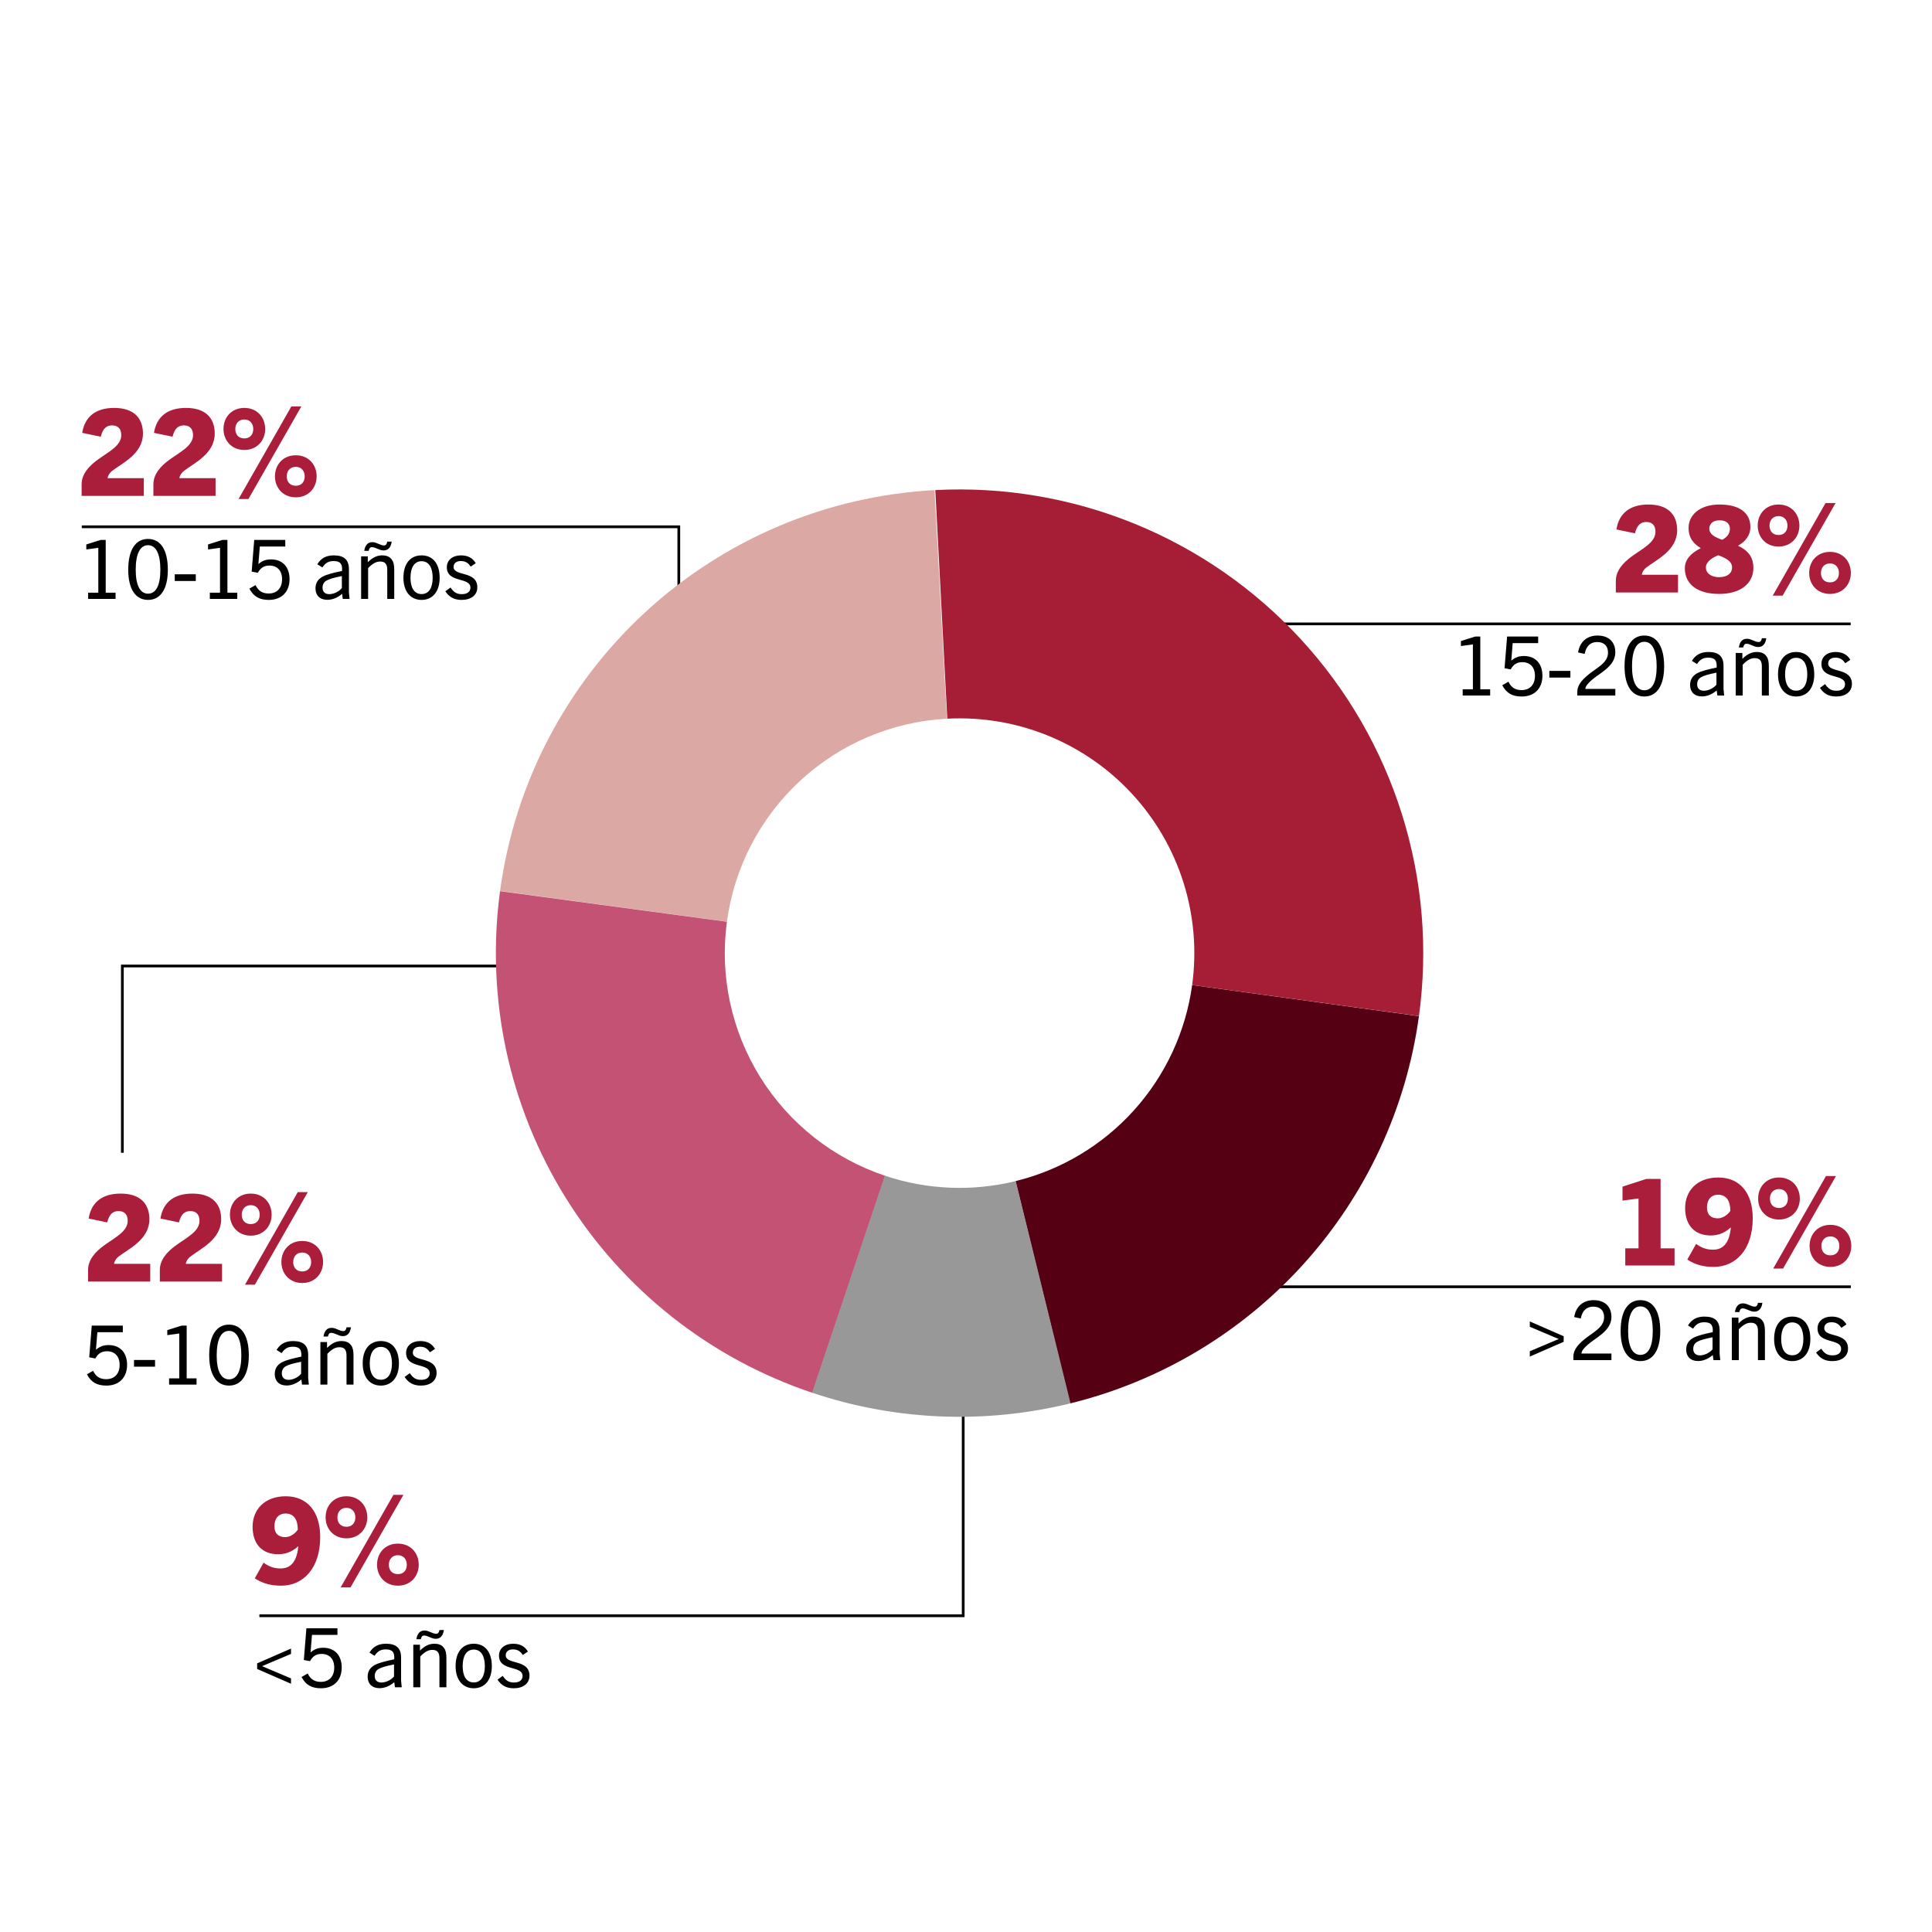
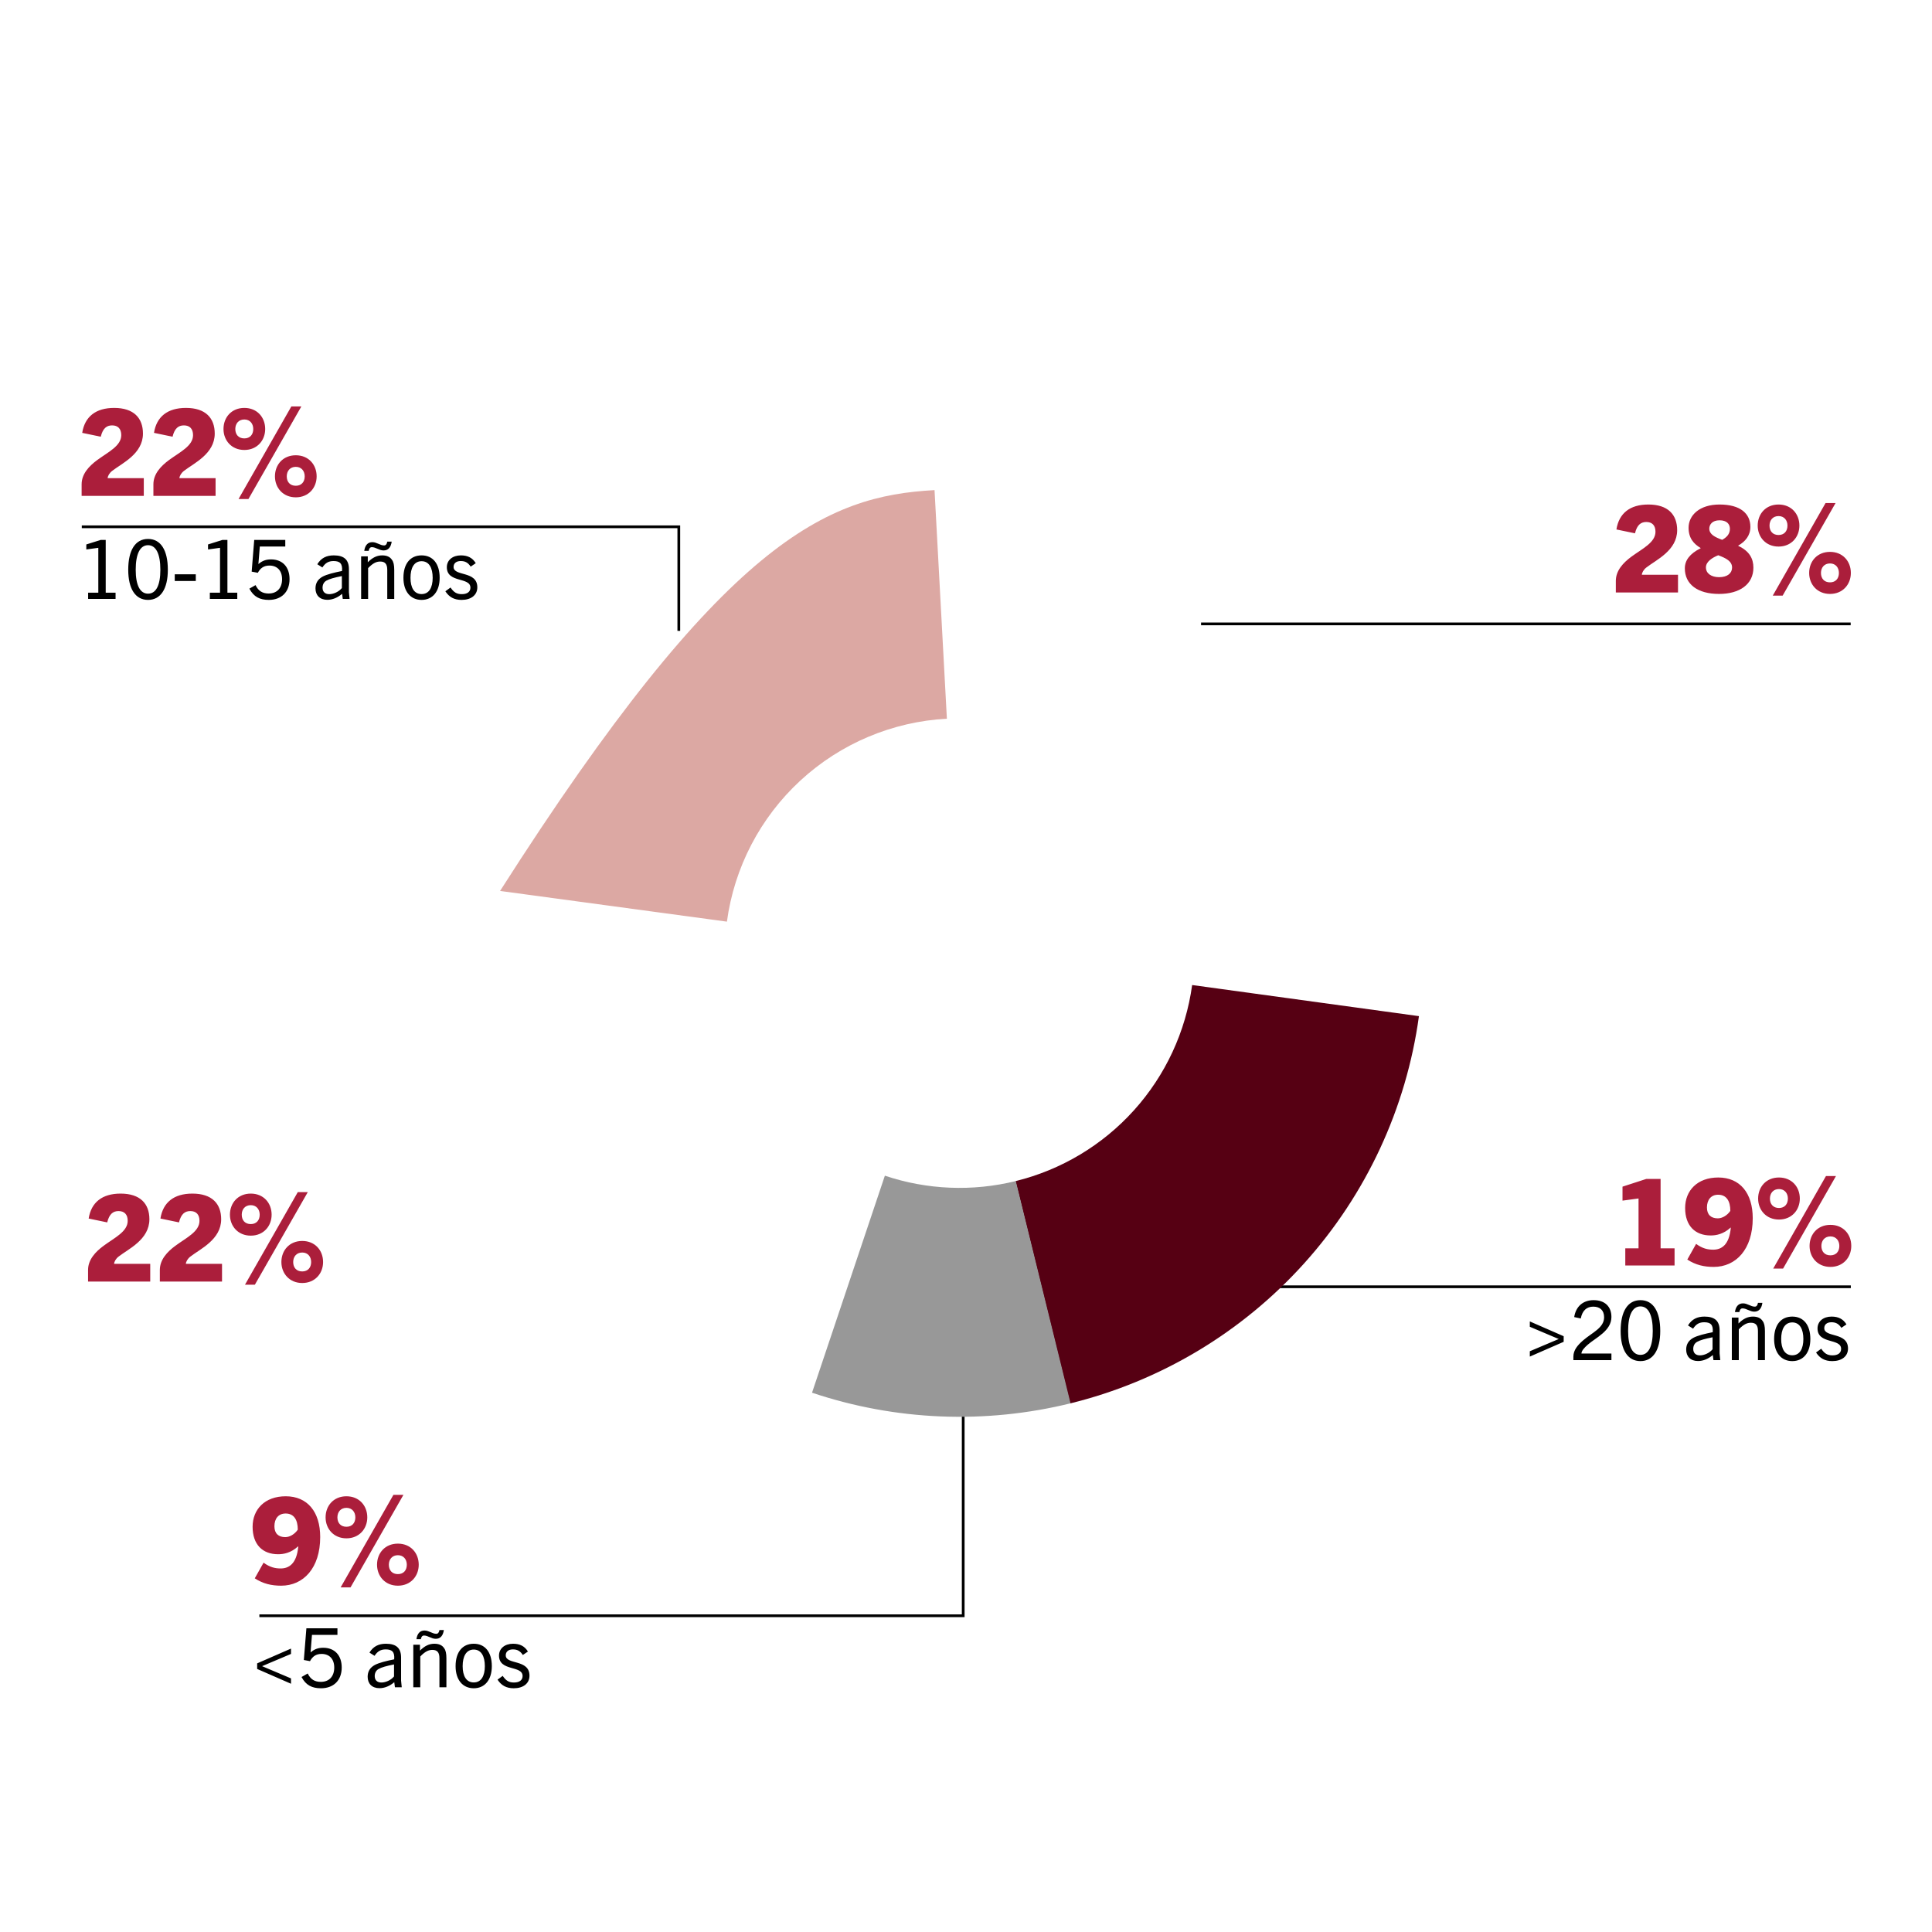
<svg xmlns="http://www.w3.org/2000/svg" width="300" height="300" viewBox="0 0 300 300" fill="none">
  <rect width="300" height="300" fill="white" />
-   <path d="M95 150H19V179" stroke="black" stroke-width="0.425" />
  <path d="M287.395 199.809H225.565H179V184.5" stroke="black" stroke-width="0.425" />
  <path d="M287.372 96.877H186.5" stroke="black" stroke-width="0.425" />
  <path d="M12.7 81.8H105.405V97.96" stroke="black" stroke-width="0.425" />
  <path d="M40.275 250.894H149.565V216" stroke="black" stroke-width="0.425" />
  <path d="M220.332 157.786C218.37 172.085 212.156 185.465 202.496 196.189C192.837 206.912 180.177 214.485 166.16 217.925L157.688 183.404C164.785 181.662 171.195 177.828 176.086 172.398C180.977 166.969 184.123 160.195 185.116 152.955L220.332 157.786Z" fill="#560013" />
-   <path d="M145.233 76.099C155.817 75.544 166.393 77.333 176.206 81.338C186.018 85.343 194.826 91.464 202 99.266C209.174 107.067 214.536 116.357 217.706 126.47C220.875 136.584 221.772 147.272 220.334 157.773L185.117 152.948C185.845 147.632 185.391 142.22 183.787 137.099C182.182 131.979 179.467 127.275 175.834 123.325C172.202 119.375 167.743 116.276 162.775 114.248C157.806 112.22 152.452 111.315 147.093 111.595L145.233 76.099Z" fill="#A51E36" />
-   <path d="M77.65 138.346C79.897 121.742 87.864 106.442 100.178 95.081C112.492 83.72 128.384 77.009 145.114 76.105L147.032 111.599C138.562 112.057 130.516 115.454 124.281 121.206C118.046 126.959 114.012 134.705 112.875 143.112L77.65 138.346Z" fill="#DCA8A3" />
-   <path d="M126.178 216.287C110.287 210.977 96.746 200.29 87.888 186.069C79.029 171.848 75.407 154.982 77.646 138.378L112.873 143.128C111.739 151.535 113.573 160.074 118.058 167.275C122.543 174.475 129.399 179.886 137.445 182.575L126.178 216.287Z" fill="#C45274" />
+   <path d="M77.65 138.346C112.492 83.72 128.384 77.009 145.114 76.105L147.032 111.599C138.562 112.057 130.516 115.454 124.281 121.206C118.046 126.959 114.012 134.705 112.875 143.112L77.65 138.346Z" fill="#DCA8A3" />
  <path d="M166.233 217.907C152.967 221.177 139.045 220.606 126.092 216.258L137.401 182.56C143.96 184.761 151.009 185.051 157.725 183.395L166.233 217.907Z" fill="#989898" />
  <path d="M260.56 92H250.905V90.204C250.905 88.613 252.027 87.397 253.318 86.443C255.059 85.171 257.061 84.235 257.061 82.57C257.061 81.578 256.537 81.054 255.639 81.054C254.815 81.054 254.198 81.484 253.88 82.813L250.998 82.214C251.391 79.707 253.094 78.341 255.957 78.341C259.007 78.341 260.429 79.913 260.429 82.326C260.429 85.489 257.173 86.929 255.639 88.127C255.208 88.464 254.965 88.913 254.946 89.249H260.56V92ZM272.267 88.145C272.267 90.728 270.134 92.225 266.935 92.225C263.604 92.225 261.621 90.728 261.621 88.258C261.621 87.004 262.388 85.975 264.072 85.133V85.096C263.005 84.46 262.201 83.561 262.201 81.952C262.201 80.025 263.885 78.341 267.009 78.341C270.265 78.341 271.799 79.763 271.799 81.821C271.799 83.168 270.995 84.104 269.91 84.721V84.759C271.631 85.563 272.267 86.724 272.267 88.145ZM268.955 88.127C268.955 87.135 268.001 86.667 266.804 86.218C265.887 86.593 264.895 87.21 264.895 88.108C264.895 89.044 265.737 89.624 266.935 89.624C268.263 89.624 268.955 88.987 268.955 88.127ZM268.619 82.121C268.619 81.372 268.132 80.792 267.009 80.792C265.849 80.792 265.419 81.484 265.419 82.083C265.419 82.981 266.298 83.412 267.421 83.823C268.095 83.449 268.619 82.944 268.619 82.121ZM276.172 83.075C277.052 83.075 277.557 82.476 277.557 81.615C277.557 80.792 277.052 80.137 276.172 80.137C275.274 80.137 274.769 80.792 274.769 81.615C274.769 82.476 275.274 83.075 276.172 83.075ZM276.172 84.871C274.189 84.871 272.935 83.393 272.935 81.615C272.935 79.8 274.189 78.341 276.172 78.341C278.156 78.341 279.409 79.8 279.409 81.615C279.409 83.393 278.156 84.871 276.172 84.871ZM276.808 92.487H275.274L283.469 78.116H285.023L276.808 92.487ZM284.162 90.428C285.041 90.428 285.546 89.829 285.546 88.969C285.546 88.145 285.041 87.491 284.162 87.491C283.264 87.491 282.758 88.145 282.758 88.969C282.758 89.829 283.264 90.428 284.162 90.428ZM284.162 92.225C282.178 92.225 280.925 90.746 280.925 88.969C280.925 87.154 282.178 85.694 284.162 85.694C286.145 85.694 287.399 87.154 287.399 88.969C287.399 90.746 286.145 92.225 284.162 92.225Z" fill="#AB1E3B" />
-   <path d="M231.391 108H227.13V107.03H228.712V100.065L226.849 100.32V99.542L229.082 98.84H229.86V107.03H231.391V108ZM239.507 104.925C239.507 106.928 238.244 108.153 236.293 108.153C234.889 108.153 233.945 107.681 233.269 106.405L234.226 105.857C234.685 106.801 235.336 107.158 236.267 107.158C237.581 107.158 238.347 106.29 238.347 104.938C238.347 103.624 237.607 102.82 236.382 102.82C235.527 102.82 234.979 103.203 234.583 103.943L233.626 103.765L234.022 98.84H238.844V99.861H234.889L234.672 102.565H234.698C235.297 102.055 235.884 101.864 236.637 101.864C238.423 101.864 239.507 103.05 239.507 104.925ZM243.848 105.219H240.582V104.173H243.848V105.219ZM250.826 108H244.92V107.451C244.92 106.418 245.621 105.64 246.425 104.938C247.854 103.701 249.691 102.999 249.691 101.341C249.691 100.269 249.053 99.695 248.007 99.695C246.999 99.695 246.31 100.282 246.068 101.532L245.047 101.315C245.302 99.644 246.45 98.687 248.058 98.687C249.793 98.687 250.826 99.669 250.826 101.302C250.826 103.458 248.402 104.504 247.152 105.602C246.604 106.086 246.183 106.546 246.17 106.979H250.826V108ZM255.332 108.153C253.368 108.153 252.258 106.431 252.258 103.471C252.258 100.435 253.355 98.687 255.332 98.687C257.31 98.687 258.407 100.435 258.407 103.471C258.407 106.431 257.297 108.153 255.332 108.153ZM255.332 107.184C256.583 107.184 257.246 105.882 257.246 103.471C257.246 101.009 256.57 99.657 255.332 99.657C254.095 99.657 253.419 101.009 253.419 103.471C253.419 105.882 254.095 107.184 255.332 107.184ZM267.729 108H266.67L266.568 107.209C265.866 107.809 265.075 108.14 264.271 108.14C263.111 108.14 262.434 107.439 262.434 106.367C262.434 105.589 262.766 104.964 263.532 104.543C264.195 104.186 265.343 103.905 266.555 103.662C266.657 102.502 266.211 102.119 265.241 102.119C264.463 102.119 263.965 102.412 263.506 103.114L262.715 102.616C263.315 101.634 264.157 101.239 265.279 101.239C266.899 101.239 267.627 101.94 267.627 103.395V106.967L267.729 108ZM266.53 106.316V104.453C265.318 104.696 264.616 104.887 264.118 105.168C263.723 105.397 263.532 105.793 263.532 106.265C263.532 106.877 263.901 107.26 264.565 107.26C265.254 107.26 266.058 106.89 266.53 106.316ZM274.663 108H273.579V103.484C273.579 102.591 273.247 102.195 272.482 102.195C271.895 102.195 271.359 102.438 270.607 103.216V108H269.522V101.392H270.556V102.31C271.283 101.583 271.972 101.239 272.801 101.239C273.502 101.239 274.013 101.468 274.306 101.927C274.561 102.259 274.663 102.757 274.663 103.497V108ZM273.579 99.108H274.268C274.14 100.001 273.719 100.473 273.005 100.473C272.329 100.473 271.806 99.963 271.181 99.963C270.9 99.963 270.747 100.205 270.696 100.537H270.007C270.135 99.657 270.556 99.185 271.27 99.185C271.946 99.185 272.469 99.695 273.094 99.695C273.375 99.695 273.528 99.453 273.579 99.108ZM278.909 108.153C277.187 108.153 276.089 106.839 276.089 104.721C276.089 102.527 277.161 101.239 278.909 101.239C280.657 101.239 281.716 102.527 281.716 104.721C281.716 106.839 280.631 108.153 278.909 108.153ZM278.909 107.247C280.07 107.247 280.631 106.239 280.631 104.721C280.631 103.203 280.083 102.144 278.909 102.144C277.735 102.144 277.187 103.203 277.187 104.721C277.187 106.239 277.748 107.247 278.909 107.247ZM287.321 102.45L286.53 102.986C286.109 102.336 285.637 102.119 284.987 102.119C284.285 102.119 283.877 102.476 283.877 103.037C283.877 104.543 287.564 103.586 287.564 106.201C287.564 107.426 286.569 108.153 285.127 108.153C283.953 108.153 283.188 107.707 282.601 106.814L283.405 106.227C283.89 106.954 284.349 107.26 285.153 107.26C286.02 107.26 286.492 106.877 286.492 106.252C286.492 104.555 282.831 105.576 282.831 103.076C282.831 101.978 283.724 101.239 285.012 101.239C286.058 101.239 286.811 101.608 287.321 102.45Z" fill="black" />
  <path d="M260.026 196.5H252.374V193.843H254.432V186.097L251.943 186.433V184.263L255.629 183.066H257.856V193.843H260.026V196.5ZM268.759 190.625H268.721C267.617 191.635 266.495 191.841 265.634 191.841C263.22 191.841 261.667 190.344 261.667 187.575C261.667 184.899 263.538 182.841 266.813 182.841C270.162 182.841 272.164 185.236 272.164 189.165C272.164 194.011 269.545 196.725 266.102 196.725C264.605 196.725 263.295 196.425 262.004 195.583L263.37 193.151C264.343 193.862 265.148 194.049 266.027 194.049C267.262 194.049 268.516 193.375 268.759 190.625ZM268.684 188.024C268.684 186.471 268.066 185.517 266.794 185.517C265.69 185.517 265.054 186.303 265.054 187.5C265.054 188.623 265.69 189.184 266.738 189.184C267.449 189.184 268.216 188.716 268.684 188.024ZM276.238 187.575C277.117 187.575 277.622 186.976 277.622 186.115C277.622 185.292 277.117 184.637 276.238 184.637C275.34 184.637 274.834 185.292 274.834 186.115C274.834 186.976 275.34 187.575 276.238 187.575ZM276.238 189.371C274.254 189.371 273.001 187.893 273.001 186.115C273.001 184.3 274.254 182.841 276.238 182.841C278.221 182.841 279.475 184.3 279.475 186.115C279.475 187.893 278.221 189.371 276.238 189.371ZM276.874 196.986H275.34L283.535 182.616H285.088L276.874 196.986ZM284.227 194.928C285.107 194.928 285.612 194.33 285.612 193.469C285.612 192.646 285.107 191.991 284.227 191.991C283.329 191.991 282.824 192.646 282.824 193.469C282.824 194.33 283.329 194.928 284.227 194.928ZM284.227 196.725C282.244 196.725 280.99 195.246 280.99 193.469C280.99 191.654 282.244 190.194 284.227 190.194C286.211 190.194 287.464 191.654 287.464 193.469C287.464 195.246 286.211 196.725 284.227 196.725Z" fill="#AB1E3B" />
  <path d="M242.806 208.355L237.55 210.651V209.822L242.04 207.921L237.55 206.02V205.191L242.806 207.488V208.355ZM250.221 211.2H244.314V210.651C244.314 209.618 245.016 208.84 245.819 208.138C247.248 206.901 249.085 206.199 249.085 204.541C249.085 203.469 248.447 202.895 247.401 202.895C246.394 202.895 245.705 203.482 245.462 204.732L244.442 204.515C244.697 202.844 245.845 201.887 247.452 201.887C249.187 201.887 250.221 202.869 250.221 204.502C250.221 206.658 247.797 207.704 246.547 208.802C245.998 209.286 245.577 209.746 245.564 210.179H250.221V211.2ZM254.727 211.353C252.762 211.353 251.652 209.631 251.652 206.671C251.652 203.635 252.75 201.887 254.727 201.887C256.704 201.887 257.802 203.635 257.802 206.671C257.802 209.631 256.692 211.353 254.727 211.353ZM254.727 210.384C255.977 210.384 256.641 209.082 256.641 206.671C256.641 204.209 255.964 202.857 254.727 202.857C253.489 202.857 252.813 204.209 252.813 206.671C252.813 209.082 253.489 210.384 254.727 210.384ZM267.123 211.2H266.064L265.962 210.409C265.261 211.009 264.47 211.34 263.666 211.34C262.505 211.34 261.829 210.639 261.829 209.567C261.829 208.789 262.161 208.164 262.926 207.743C263.589 207.386 264.738 207.105 265.95 206.862C266.052 205.702 265.605 205.319 264.636 205.319C263.857 205.319 263.36 205.612 262.901 206.314L262.11 205.816C262.709 204.834 263.551 204.439 264.674 204.439C266.294 204.439 267.021 205.14 267.021 206.595V210.167L267.123 211.2ZM265.924 209.516V207.653C264.712 207.896 264.01 208.087 263.513 208.368C263.117 208.597 262.926 208.993 262.926 209.465C262.926 210.077 263.296 210.46 263.959 210.46C264.648 210.46 265.452 210.09 265.924 209.516ZM274.058 211.2H272.974V206.684C272.974 205.791 272.642 205.395 271.876 205.395C271.29 205.395 270.754 205.638 270.001 206.416V211.2H268.917V204.592H269.95V205.51C270.677 204.783 271.366 204.439 272.195 204.439C272.897 204.439 273.407 204.668 273.701 205.127C273.956 205.459 274.058 205.957 274.058 206.697V211.2ZM272.974 202.308H273.662C273.535 203.201 273.114 203.673 272.399 203.673C271.723 203.673 271.2 203.163 270.575 203.163C270.295 203.163 270.141 203.405 270.09 203.737H269.401C269.529 202.857 269.95 202.385 270.664 202.385C271.341 202.385 271.864 202.895 272.489 202.895C272.769 202.895 272.923 202.652 272.974 202.308ZM278.303 211.353C276.581 211.353 275.484 210.039 275.484 207.921C275.484 205.727 276.556 204.439 278.303 204.439C280.051 204.439 281.11 205.727 281.11 207.921C281.11 210.039 280.026 211.353 278.303 211.353ZM278.303 210.447C279.464 210.447 280.026 209.439 280.026 207.921C280.026 206.403 279.477 205.344 278.303 205.344C277.13 205.344 276.581 206.403 276.581 207.921C276.581 209.439 277.142 210.447 278.303 210.447ZM286.716 205.65L285.925 206.186C285.504 205.536 285.032 205.319 284.381 205.319C283.68 205.319 283.271 205.676 283.271 206.237C283.271 207.743 286.958 206.786 286.958 209.401C286.958 210.626 285.963 211.353 284.522 211.353C283.348 211.353 282.582 210.907 281.996 210.014L282.799 209.427C283.284 210.154 283.743 210.46 284.547 210.46C285.415 210.46 285.887 210.077 285.887 209.452C285.887 207.755 282.225 208.776 282.225 206.276C282.225 205.178 283.118 204.439 284.407 204.439C285.453 204.439 286.206 204.808 286.716 205.65Z" fill="black" />
  <path d="M23.328 199H13.674V197.204C13.674 195.613 14.796 194.397 16.087 193.443C17.827 192.17 19.829 191.235 19.829 189.57C19.829 188.578 19.306 188.054 18.407 188.054C17.584 188.054 16.967 188.484 16.649 189.813L13.767 189.214C14.16 186.707 15.863 185.341 18.726 185.341C21.776 185.341 23.198 186.913 23.198 189.326C23.198 192.489 19.942 193.929 18.407 195.127C17.977 195.464 17.734 195.913 17.715 196.249H23.328V199ZM34.475 199H24.82V197.204C24.82 195.613 25.942 194.397 27.233 193.443C28.974 192.17 30.976 191.235 30.976 189.57C30.976 188.578 30.452 188.054 29.554 188.054C28.73 188.054 28.113 188.484 27.795 189.813L24.913 189.214C25.306 186.707 27.009 185.341 29.872 185.341C32.922 185.341 34.344 186.913 34.344 189.326C34.344 192.489 31.088 193.929 29.554 195.127C29.123 195.464 28.88 195.913 28.861 196.249H34.475V199ZM38.941 190.075C39.821 190.075 40.326 189.476 40.326 188.615C40.326 187.792 39.821 187.137 38.941 187.137C38.043 187.137 37.538 187.792 37.538 188.615C37.538 189.476 38.043 190.075 38.941 190.075ZM38.941 191.871C36.958 191.871 35.704 190.393 35.704 188.615C35.704 186.8 36.958 185.341 38.941 185.341C40.924 185.341 42.178 186.8 42.178 188.615C42.178 190.393 40.924 191.871 38.941 191.871ZM39.577 199.486H38.043L46.238 185.116H47.791L39.577 199.486ZM46.931 197.428C47.81 197.428 48.315 196.83 48.315 195.969C48.315 195.146 47.81 194.491 46.931 194.491C46.032 194.491 45.527 195.146 45.527 195.969C45.527 196.83 46.032 197.428 46.931 197.428ZM46.931 199.225C44.947 199.225 43.694 197.746 43.694 195.969C43.694 194.154 44.947 192.694 46.931 192.694C48.914 192.694 50.168 194.154 50.168 195.969C50.168 197.746 48.914 199.225 46.931 199.225Z" fill="#AB1E3B" />
-   <path d="M19.736 211.925C19.736 213.928 18.473 215.153 16.521 215.153C15.118 215.153 14.174 214.681 13.498 213.405L14.454 212.857C14.914 213.801 15.564 214.158 16.496 214.158C17.81 214.158 18.575 213.29 18.575 211.938C18.575 210.624 17.835 209.82 16.61 209.82C15.756 209.82 15.207 210.203 14.812 210.943L13.855 210.765L14.25 205.84H19.073V206.861H15.118L14.901 209.565H14.926C15.526 209.055 16.113 208.864 16.866 208.864C18.652 208.864 19.736 210.05 19.736 211.925ZM24.076 212.219H20.81V211.173H24.076V212.219ZM30.519 215H26.258V214.03H27.84V207.065L25.977 207.32V206.542L28.21 205.84H28.988V214.03H30.519V215ZM35.561 215.153C33.596 215.153 32.486 213.431 32.486 210.471C32.486 207.435 33.584 205.687 35.561 205.687C37.538 205.687 38.636 207.435 38.636 210.471C38.636 213.431 37.526 215.153 35.561 215.153ZM35.561 214.184C36.811 214.184 37.475 212.882 37.475 210.471C37.475 208.009 36.798 206.657 35.561 206.657C34.324 206.657 33.647 208.009 33.647 210.471C33.647 212.882 34.324 214.184 35.561 214.184ZM47.957 215H46.898L46.796 214.209C46.095 214.809 45.304 215.14 44.5 215.14C43.339 215.14 42.663 214.439 42.663 213.367C42.663 212.589 42.995 211.964 43.76 211.543C44.423 211.186 45.572 210.905 46.784 210.662C46.886 209.502 46.439 209.119 45.469 209.119C44.691 209.119 44.194 209.412 43.734 210.114L42.944 209.616C43.543 208.634 44.385 208.239 45.508 208.239C47.128 208.239 47.855 208.94 47.855 210.395V213.967L47.957 215ZM46.758 213.316V211.453C45.546 211.696 44.844 211.887 44.347 212.168C43.951 212.397 43.76 212.793 43.76 213.265C43.76 213.877 44.13 214.26 44.793 214.26C45.482 214.26 46.286 213.89 46.758 213.316ZM54.892 215H53.807V210.484C53.807 209.591 53.476 209.195 52.71 209.195C52.124 209.195 51.588 209.438 50.835 210.216V215H49.751V208.392H50.784V209.31C51.511 208.583 52.2 208.239 53.029 208.239C53.731 208.239 54.241 208.468 54.535 208.927C54.79 209.259 54.892 209.757 54.892 210.497V215ZM53.807 206.108H54.496C54.369 207.001 53.948 207.473 53.233 207.473C52.557 207.473 52.034 206.963 51.409 206.963C51.129 206.963 50.975 207.205 50.924 207.537H50.235C50.363 206.657 50.784 206.185 51.498 206.185C52.175 206.185 52.698 206.695 53.323 206.695C53.603 206.695 53.757 206.452 53.807 206.108ZM59.137 215.153C57.415 215.153 56.318 213.839 56.318 211.721C56.318 209.527 57.39 208.239 59.137 208.239C60.885 208.239 61.944 209.527 61.944 211.721C61.944 213.839 60.86 215.153 59.137 215.153ZM59.137 214.247C60.298 214.247 60.86 213.239 60.86 211.721C60.86 210.203 60.311 209.144 59.137 209.144C57.964 209.144 57.415 210.203 57.415 211.721C57.415 213.239 57.977 214.247 59.137 214.247ZM67.55 209.45L66.759 209.986C66.338 209.336 65.866 209.119 65.215 209.119C64.514 209.119 64.105 209.476 64.105 210.037C64.105 211.543 67.792 210.586 67.792 213.201C67.792 214.426 66.797 215.153 65.356 215.153C64.182 215.153 63.416 214.707 62.83 213.814L63.633 213.227C64.118 213.954 64.577 214.26 65.381 214.26C66.249 214.26 66.721 213.877 66.721 213.252C66.721 211.555 63.059 212.576 63.059 210.076C63.059 208.978 63.952 208.239 65.241 208.239C66.287 208.239 67.04 208.608 67.55 209.45Z" fill="black" />
  <path d="M22.328 77H12.674V75.204C12.674 73.613 13.796 72.397 15.087 71.443C16.827 70.171 18.829 69.235 18.829 67.57C18.829 66.578 18.306 66.054 17.407 66.054C16.584 66.054 15.967 66.484 15.649 67.813L12.767 67.214C13.16 64.707 14.863 63.341 17.726 63.341C20.776 63.341 22.198 64.913 22.198 67.326C22.198 70.489 18.942 71.929 17.407 73.127C16.977 73.464 16.734 73.913 16.715 74.249H22.328V77ZM33.475 77H23.82V75.204C23.82 73.613 24.942 72.397 26.233 71.443C27.974 70.171 29.976 69.235 29.976 67.57C29.976 66.578 29.452 66.054 28.554 66.054C27.73 66.054 27.113 66.484 26.795 67.813L23.913 67.214C24.306 64.707 26.009 63.341 28.872 63.341C31.922 63.341 33.344 64.913 33.344 67.326C33.344 70.489 30.088 71.929 28.554 73.127C28.123 73.464 27.88 73.913 27.861 74.249H33.475V77ZM37.941 68.075C38.821 68.075 39.326 67.476 39.326 66.615C39.326 65.792 38.821 65.137 37.941 65.137C37.043 65.137 36.538 65.792 36.538 66.615C36.538 67.476 37.043 68.075 37.941 68.075ZM37.941 69.871C35.958 69.871 34.704 68.393 34.704 66.615C34.704 64.8 35.958 63.341 37.941 63.341C39.924 63.341 41.178 64.8 41.178 66.615C41.178 68.393 39.924 69.871 37.941 69.871ZM38.577 77.487H37.043L45.238 63.116H46.791L38.577 77.487ZM45.931 75.428C46.81 75.428 47.315 74.829 47.315 73.969C47.315 73.145 46.81 72.491 45.931 72.491C45.032 72.491 44.527 73.145 44.527 73.969C44.527 74.829 45.032 75.428 45.931 75.428ZM45.931 77.225C43.947 77.225 42.694 75.746 42.694 73.969C42.694 72.154 43.947 70.694 45.931 70.694C47.914 70.694 49.168 72.154 49.168 73.969C49.168 75.746 47.914 77.225 45.931 77.225Z" fill="#AB1E3B" />
  <path d="M17.945 93H13.684V92.03H15.266V85.065L13.403 85.32V84.542L15.636 83.84H16.414V92.03H17.945V93ZM22.987 93.153C21.022 93.153 19.912 91.431 19.912 88.471C19.912 85.435 21.01 83.687 22.987 83.687C24.964 83.687 26.062 85.435 26.062 88.471C26.062 91.431 24.952 93.153 22.987 93.153ZM22.987 92.183C24.237 92.183 24.901 90.882 24.901 88.471C24.901 86.009 24.224 84.657 22.987 84.657C21.75 84.657 21.073 86.009 21.073 88.471C21.073 90.882 21.75 92.183 22.987 92.183ZM30.402 90.219H27.136V89.173H30.402V90.219ZM36.844 93H32.584V92.03H34.166V85.065L32.303 85.32V84.542L34.535 83.84H35.314V92.03H36.844V93ZM44.961 89.925C44.961 91.928 43.698 93.153 41.746 93.153C40.343 93.153 39.399 92.681 38.723 91.405L39.679 90.857C40.139 91.801 40.789 92.158 41.721 92.158C43.035 92.158 43.8 91.29 43.8 89.938C43.8 88.624 43.06 87.82 41.836 87.82C40.981 87.82 40.432 88.203 40.037 88.943L39.08 88.764L39.475 83.84H44.298V84.861H40.343L40.126 87.565H40.151C40.751 87.055 41.338 86.864 42.091 86.864C43.877 86.864 44.961 88.05 44.961 89.925ZM54.283 93H53.224L53.122 92.209C52.42 92.809 51.629 93.14 50.826 93.14C49.665 93.14 48.989 92.439 48.989 91.367C48.989 90.589 49.32 89.964 50.086 89.543C50.749 89.186 51.897 88.905 53.109 88.662C53.211 87.501 52.765 87.119 51.795 87.119C51.017 87.119 50.519 87.412 50.06 88.114L49.269 87.616C49.869 86.634 50.711 86.239 51.833 86.239C53.454 86.239 54.181 86.94 54.181 88.394V91.967L54.283 93ZM53.084 91.316V89.453C51.872 89.696 51.17 89.887 50.672 90.168C50.277 90.397 50.086 90.793 50.086 91.265C50.086 91.877 50.456 92.26 51.119 92.26C51.808 92.26 52.612 91.89 53.084 91.316ZM61.218 93H60.133V88.484C60.133 87.591 59.801 87.195 59.036 87.195C58.449 87.195 57.913 87.438 57.161 88.216V93H56.076V86.392H57.11V87.31C57.837 86.583 58.526 86.239 59.355 86.239C60.057 86.239 60.567 86.468 60.86 86.927C61.115 87.259 61.218 87.757 61.218 88.497V93ZM60.133 84.108H60.822C60.694 85.001 60.273 85.473 59.559 85.473C58.883 85.473 58.36 84.963 57.735 84.963C57.454 84.963 57.301 85.205 57.25 85.537H56.561C56.689 84.657 57.11 84.185 57.824 84.185C58.5 84.185 59.023 84.695 59.648 84.695C59.929 84.695 60.082 84.453 60.133 84.108ZM65.463 93.153C63.741 93.153 62.644 91.839 62.644 89.721C62.644 87.527 63.715 86.239 65.463 86.239C67.211 86.239 68.27 87.527 68.27 89.721C68.27 91.839 67.185 93.153 65.463 93.153ZM65.463 92.247C66.624 92.247 67.185 91.24 67.185 89.721C67.185 88.203 66.637 87.144 65.463 87.144C64.289 87.144 63.741 88.203 63.741 89.721C63.741 91.24 64.302 92.247 65.463 92.247ZM73.876 87.451L73.085 87.986C72.663 87.336 72.192 87.119 71.541 87.119C70.839 87.119 70.431 87.476 70.431 88.037C70.431 89.543 74.118 88.586 74.118 91.201C74.118 92.426 73.123 93.153 71.681 93.153C70.507 93.153 69.742 92.707 69.155 91.814L69.959 91.227C70.444 91.954 70.903 92.26 71.707 92.26C72.574 92.26 73.046 91.877 73.046 91.252C73.046 89.555 69.385 90.576 69.385 88.076C69.385 86.978 70.278 86.239 71.566 86.239C72.612 86.239 73.365 86.609 73.876 87.451Z" fill="black" />
  <path d="M46.316 240.125H46.279C45.175 241.135 44.052 241.341 43.191 241.341C40.778 241.341 39.224 239.844 39.224 237.075C39.224 234.399 41.096 232.341 44.37 232.341C47.719 232.341 49.721 234.736 49.721 238.665C49.721 243.511 47.102 246.225 43.659 246.225C42.162 246.225 40.852 245.925 39.561 245.083L40.927 242.651C41.9 243.362 42.705 243.549 43.584 243.549C44.819 243.549 46.073 242.875 46.316 240.125ZM46.241 237.524C46.241 235.971 45.624 235.017 44.351 235.017C43.247 235.017 42.611 235.803 42.611 237C42.611 238.123 43.247 238.684 44.295 238.684C45.006 238.684 45.773 238.216 46.241 237.524ZM53.795 237.075C54.674 237.075 55.179 236.476 55.179 235.615C55.179 234.792 54.674 234.137 53.795 234.137C52.897 234.137 52.392 234.792 52.392 235.615C52.392 236.476 52.897 237.075 53.795 237.075ZM53.795 238.871C51.812 238.871 50.558 237.393 50.558 235.615C50.558 233.8 51.812 232.341 53.795 232.341C55.778 232.341 57.032 233.8 57.032 235.615C57.032 237.393 55.778 238.871 53.795 238.871ZM54.431 246.486H52.897L61.092 232.116H62.645L54.431 246.486ZM61.784 244.428C62.664 244.428 63.169 243.83 63.169 242.969C63.169 242.146 62.664 241.491 61.784 241.491C60.886 241.491 60.381 242.146 60.381 242.969C60.381 243.83 60.886 244.428 61.784 244.428ZM61.784 246.225C59.801 246.225 58.547 244.746 58.547 242.969C58.547 241.154 59.801 239.694 61.784 239.694C63.768 239.694 65.021 241.154 65.021 242.969C65.021 244.746 63.768 246.225 61.784 246.225Z" fill="#AB1E3B" />
  <path d="M45.187 261.451L39.931 259.155V258.288L45.187 255.991V256.82L40.697 258.721L45.187 260.622V261.451ZM53.062 258.925C53.062 260.928 51.799 262.153 49.847 262.153C48.443 262.153 47.499 261.681 46.823 260.405L47.78 259.857C48.239 260.801 48.89 261.158 49.821 261.158C51.135 261.158 51.901 260.29 51.901 258.938C51.901 257.624 51.161 256.82 49.936 256.82C49.081 256.82 48.533 257.203 48.137 257.943L47.18 257.765L47.576 252.84H52.398V253.861H48.443L48.227 256.565H48.252C48.852 256.055 49.438 255.864 50.191 255.864C51.977 255.864 53.062 257.05 53.062 258.925ZM62.383 262H61.324L61.222 261.209C60.521 261.809 59.73 262.14 58.926 262.14C57.765 262.14 57.089 261.439 57.089 260.367C57.089 259.589 57.421 258.964 58.186 258.543C58.849 258.186 59.998 257.905 61.21 257.662C61.312 256.502 60.865 256.119 59.896 256.119C59.117 256.119 58.62 256.412 58.161 257.114L57.37 256.616C57.969 255.634 58.811 255.239 59.934 255.239C61.554 255.239 62.281 255.94 62.281 257.395V260.967L62.383 262ZM61.184 260.316V258.453C59.972 258.696 59.27 258.887 58.773 259.168C58.377 259.397 58.186 259.793 58.186 260.265C58.186 260.877 58.556 261.26 59.219 261.26C59.908 261.26 60.712 260.89 61.184 260.316ZM69.318 262H68.234V257.484C68.234 256.591 67.902 256.195 67.136 256.195C66.55 256.195 66.014 256.438 65.261 257.216V262H64.177V255.392H65.21V256.31C65.937 255.583 66.626 255.239 67.455 255.239C68.157 255.239 68.667 255.468 68.961 255.927C69.216 256.259 69.318 256.757 69.318 257.497V262ZM68.234 253.108H68.922C68.795 254.001 68.374 254.473 67.659 254.473C66.983 254.473 66.46 253.963 65.835 253.963C65.555 253.963 65.401 254.205 65.35 254.537H64.662C64.789 253.657 65.21 253.185 65.924 253.185C66.601 253.185 67.124 253.695 67.749 253.695C68.029 253.695 68.183 253.452 68.234 253.108ZM73.564 262.153C71.841 262.153 70.744 260.839 70.744 258.721C70.744 256.527 71.816 255.239 73.564 255.239C75.311 255.239 76.37 256.527 76.37 258.721C76.37 260.839 75.286 262.153 73.564 262.153ZM73.564 261.247C74.724 261.247 75.286 260.239 75.286 258.721C75.286 257.203 74.737 256.144 73.564 256.144C72.39 256.144 71.841 257.203 71.841 258.721C71.841 260.239 72.403 261.247 73.564 261.247ZM81.976 256.45L81.185 256.986C80.764 256.336 80.292 256.119 79.641 256.119C78.94 256.119 78.531 256.476 78.531 257.037C78.531 258.543 82.218 257.586 82.218 260.201C82.218 261.426 81.223 262.153 79.782 262.153C78.608 262.153 77.843 261.707 77.256 260.814L78.059 260.227C78.544 260.954 79.003 261.26 79.807 261.26C80.675 261.26 81.147 260.877 81.147 260.252C81.147 258.555 77.485 259.576 77.485 257.076C77.485 255.978 78.378 255.239 79.667 255.239C80.713 255.239 81.466 255.608 81.976 256.45Z" fill="black" />
</svg>